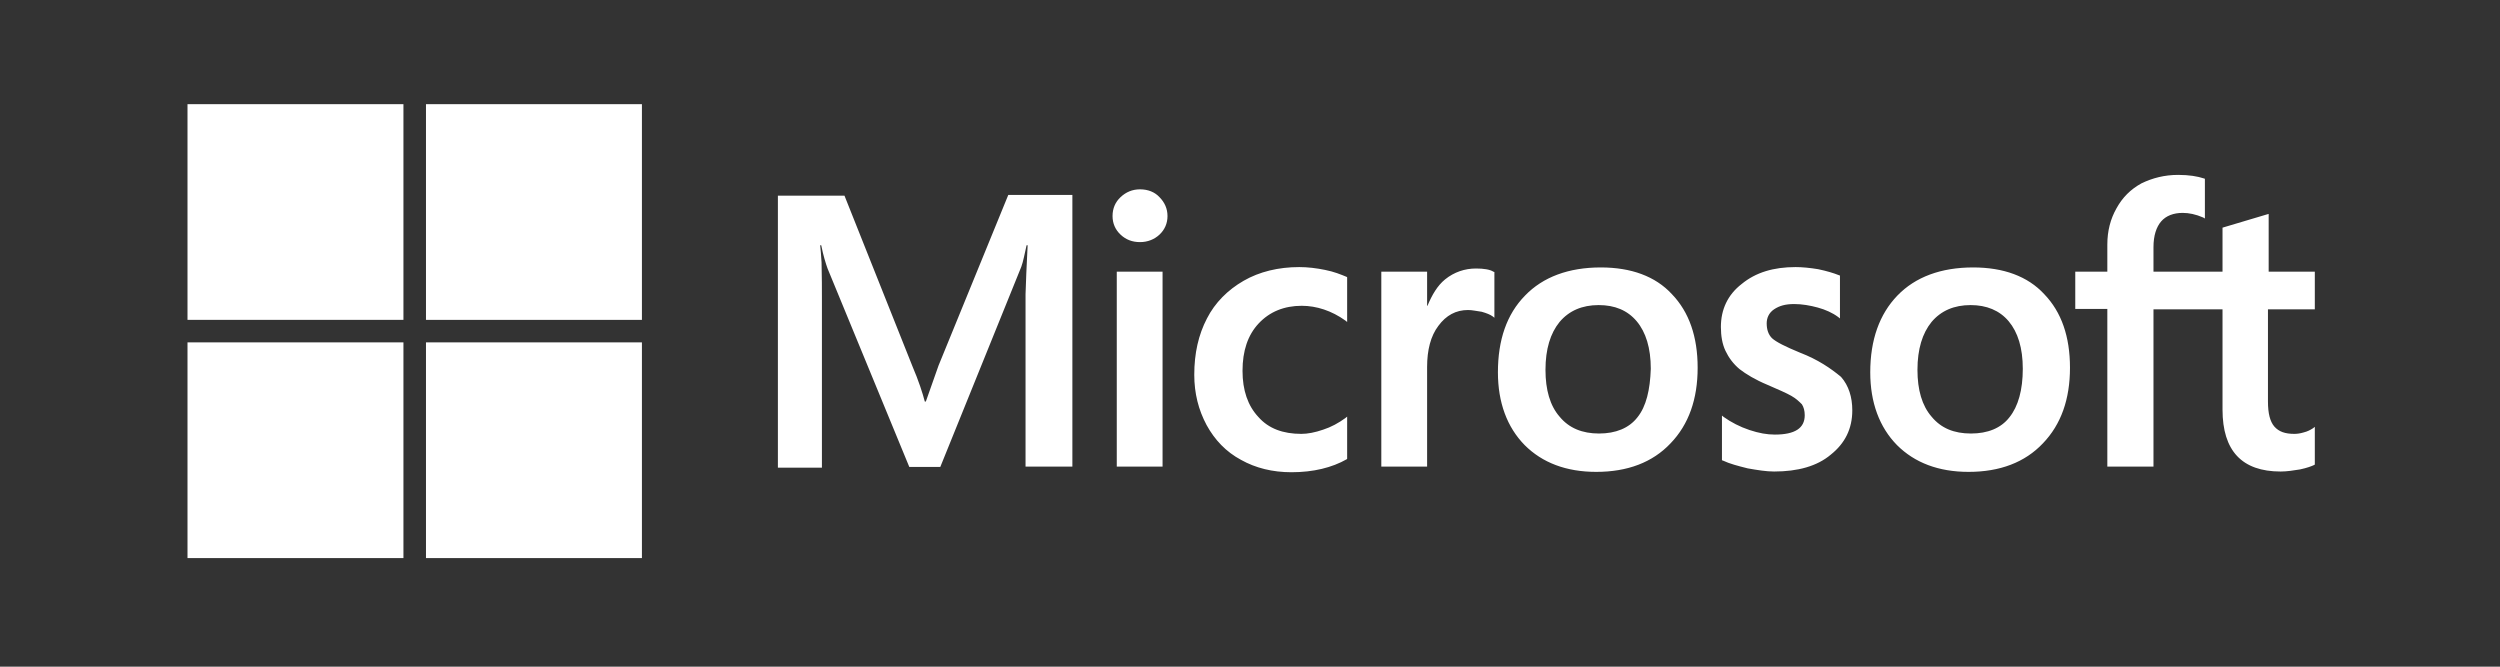
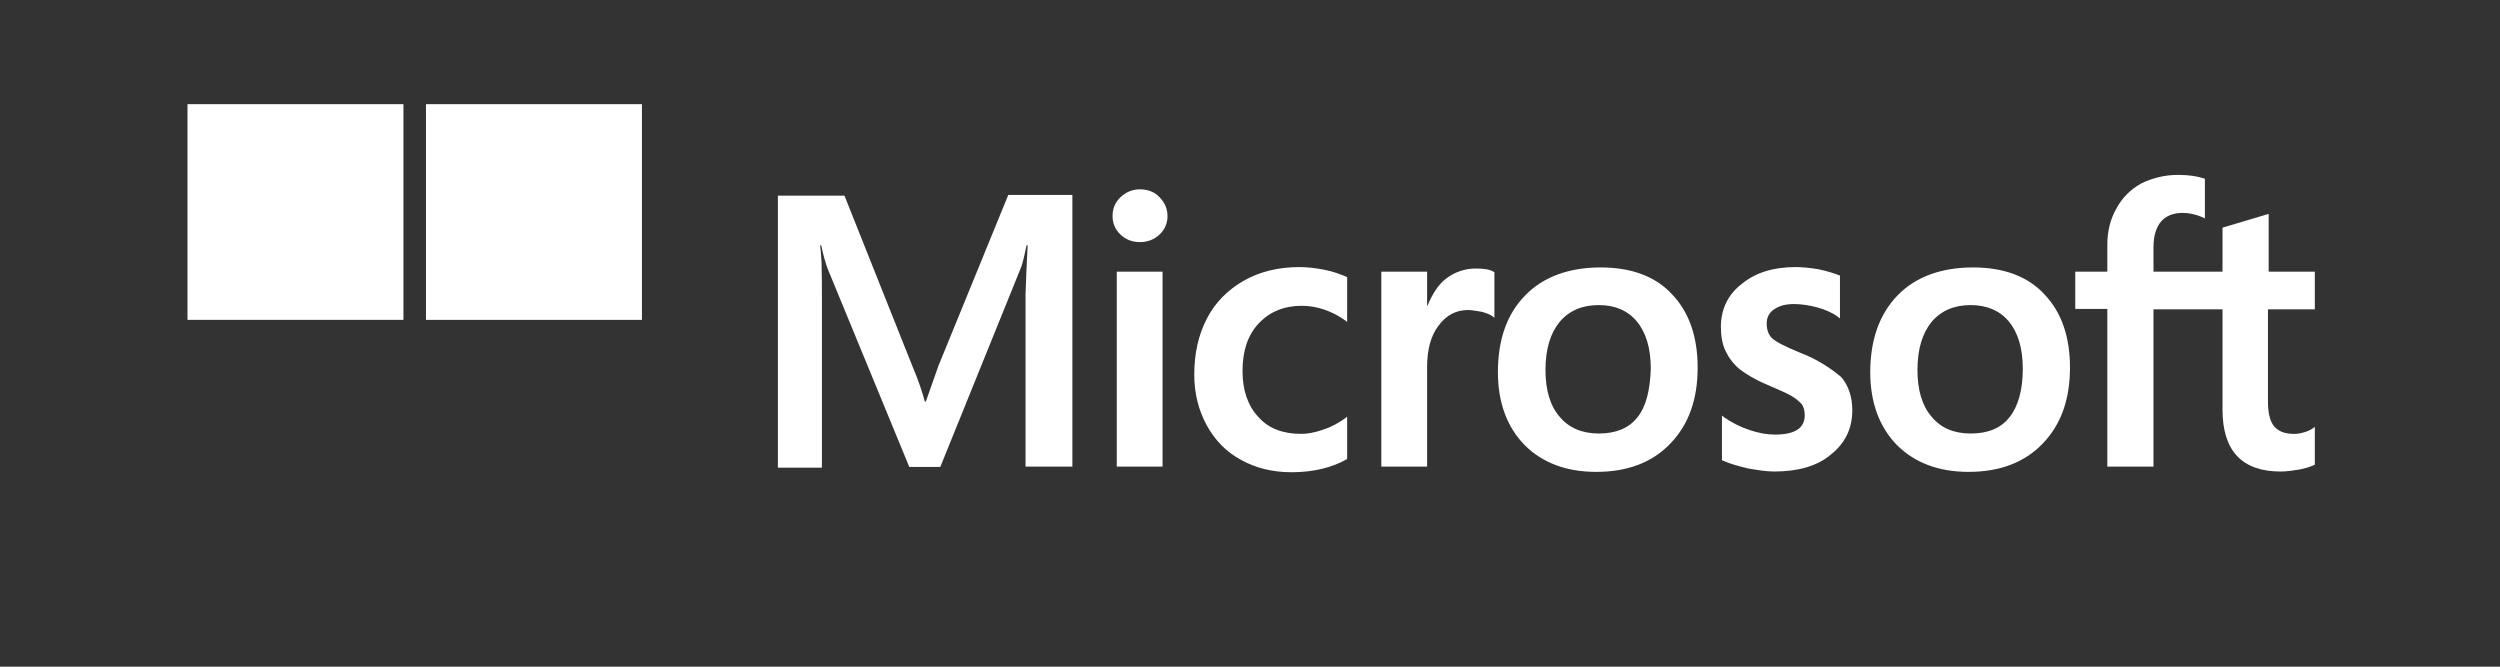
<svg xmlns="http://www.w3.org/2000/svg" width="120" height="32" viewBox="0 0 120 32" fill="none">
  <rect x="0" y="0" width="120" height="32" fill="#333333" stroke="none" />
  <path d="M45.049 17.549L44.441 19.272H44.39C44.288 18.883 44.102 18.292 43.798 17.583L40.535 9.392H37.339V22.447H39.452V14.391C39.452 13.884 39.452 13.31 39.435 12.601C39.419 12.246 39.385 11.976 39.368 11.773H39.419C39.52 12.28 39.638 12.651 39.723 12.888L43.646 22.413H45.134L49.023 12.803C49.107 12.584 49.192 12.145 49.276 11.773H49.327C49.276 12.736 49.242 13.597 49.226 14.121V22.396H51.474V9.358H48.397L45.049 17.549ZM53.605 13.04H55.803V22.396H53.605V13.04ZM54.721 9.088C54.349 9.088 54.044 9.223 53.791 9.459C53.537 9.696 53.402 10 53.402 10.371C53.402 10.726 53.537 11.03 53.791 11.266C54.044 11.503 54.349 11.621 54.721 11.621C55.093 11.621 55.414 11.486 55.651 11.266C55.904 11.03 56.04 10.726 56.04 10.371C56.04 10.017 55.904 9.713 55.651 9.459C55.431 9.223 55.11 9.088 54.721 9.088ZM63.598 12.955C63.192 12.871 62.769 12.82 62.364 12.82C61.366 12.82 60.453 13.04 59.692 13.479C58.931 13.918 58.322 14.526 57.934 15.286C57.528 16.063 57.325 16.958 57.325 17.988C57.325 18.883 57.528 19.677 57.917 20.404C58.306 21.113 58.846 21.687 59.574 22.076C60.267 22.464 61.078 22.667 61.992 22.667C63.04 22.667 63.936 22.447 64.646 22.042L64.663 22.025V19.998L64.579 20.066C64.257 20.302 63.885 20.505 63.513 20.623C63.124 20.758 62.769 20.826 62.465 20.826C61.586 20.826 60.892 20.572 60.402 20.015C59.895 19.474 59.641 18.731 59.641 17.802C59.641 16.84 59.895 16.08 60.419 15.522C60.943 14.965 61.636 14.678 62.482 14.678C63.192 14.678 63.919 14.914 64.579 15.387L64.663 15.455V13.31L64.646 13.293C64.359 13.175 64.037 13.04 63.598 12.955ZM70.852 12.888C70.311 12.888 69.803 13.057 69.364 13.411C68.992 13.715 68.738 14.154 68.518 14.678H68.501V13.04H66.303V22.396H68.501V17.617C68.501 16.806 68.67 16.131 69.042 15.641C69.414 15.134 69.888 14.881 70.463 14.881C70.666 14.881 70.868 14.931 71.122 14.965C71.359 15.033 71.528 15.1 71.646 15.185L71.731 15.252V13.057L71.68 13.04C71.528 12.938 71.224 12.888 70.852 12.888ZM76.837 12.837C75.299 12.837 74.064 13.293 73.202 14.188C72.323 15.083 71.9 16.316 71.9 17.87C71.9 19.323 72.34 20.505 73.185 21.366C74.03 22.211 75.18 22.65 76.617 22.65C78.122 22.65 79.323 22.194 80.185 21.282C81.064 20.37 81.487 19.154 81.487 17.651C81.487 16.164 81.081 14.982 80.253 14.121C79.458 13.259 78.291 12.837 76.837 12.837ZM78.596 20.032C78.19 20.555 77.547 20.809 76.753 20.809C75.958 20.809 75.316 20.555 74.859 19.998C74.402 19.474 74.183 18.715 74.183 17.752C74.183 16.755 74.419 15.995 74.859 15.455C75.316 14.914 75.941 14.644 76.736 14.644C77.514 14.644 78.122 14.898 78.562 15.421C79.001 15.945 79.238 16.705 79.238 17.701C79.204 18.715 79.019 19.508 78.596 20.032ZM86.391 16.924C85.697 16.637 85.258 16.418 85.055 16.232C84.886 16.063 84.801 15.826 84.801 15.522C84.801 15.269 84.903 15.016 85.156 14.847C85.41 14.678 85.697 14.594 86.12 14.594C86.492 14.594 86.881 14.661 87.253 14.762C87.625 14.864 87.963 15.016 88.234 15.218L88.318 15.286V13.226L88.267 13.209C88.014 13.107 87.676 13.006 87.27 12.921C86.864 12.854 86.492 12.82 86.188 12.82C85.139 12.82 84.277 13.073 83.601 13.631C82.924 14.154 82.603 14.864 82.603 15.691C82.603 16.131 82.671 16.519 82.823 16.84C82.975 17.161 83.195 17.465 83.499 17.718C83.804 17.954 84.243 18.225 84.852 18.478C85.359 18.698 85.748 18.866 85.985 19.002C86.222 19.137 86.374 19.289 86.492 19.407C86.577 19.542 86.627 19.711 86.627 19.931C86.627 20.555 86.154 20.86 85.19 20.86C84.818 20.86 84.429 20.792 83.973 20.64C83.516 20.488 83.093 20.268 82.738 20.015L82.654 19.947V22.092L82.704 22.109C83.026 22.261 83.415 22.363 83.888 22.481C84.362 22.565 84.784 22.633 85.156 22.633C86.289 22.633 87.219 22.38 87.879 21.822C88.555 21.282 88.91 20.589 88.91 19.694C88.91 19.069 88.741 18.512 88.369 18.09C87.879 17.684 87.27 17.262 86.391 16.924ZM94.71 12.837C93.171 12.837 91.937 13.293 91.074 14.188C90.212 15.083 89.772 16.316 89.772 17.87C89.772 19.323 90.212 20.505 91.057 21.366C91.903 22.211 93.053 22.65 94.49 22.65C95.995 22.65 97.195 22.194 98.058 21.282C98.937 20.37 99.359 19.154 99.359 17.651C99.359 16.164 98.954 14.982 98.125 14.121C97.33 13.259 96.164 12.837 94.71 12.837ZM96.451 20.032C96.045 20.555 95.403 20.809 94.608 20.809C93.796 20.809 93.171 20.555 92.714 19.998C92.258 19.474 92.038 18.715 92.038 17.752C92.038 16.755 92.275 15.995 92.714 15.455C93.171 14.914 93.796 14.644 94.591 14.644C95.352 14.644 95.978 14.898 96.417 15.421C96.857 15.945 97.094 16.705 97.094 17.701C97.094 18.715 96.874 19.508 96.451 20.032ZM111.111 14.847V13.04H108.896V10.27L108.828 10.287L106.732 10.912L106.681 10.928V13.04H103.367V11.857C103.367 11.317 103.502 10.895 103.739 10.624C103.975 10.354 104.331 10.219 104.77 10.219C105.075 10.219 105.396 10.287 105.751 10.439L105.835 10.489V8.581L105.785 8.564C105.48 8.463 105.075 8.395 104.55 8.395C103.891 8.395 103.316 8.547 102.792 8.8C102.268 9.088 101.879 9.476 101.591 10C101.304 10.506 101.152 11.081 101.152 11.739V13.04H99.613V14.83H101.152V22.396H103.367V14.847H106.681V19.66C106.681 21.636 107.611 22.633 109.471 22.633C109.775 22.633 110.096 22.582 110.401 22.532C110.722 22.464 110.959 22.38 111.094 22.312L111.111 22.295V20.488L111.026 20.555C110.891 20.64 110.773 20.707 110.57 20.758C110.401 20.809 110.249 20.826 110.13 20.826C109.691 20.826 109.386 20.724 109.166 20.471C108.964 20.235 108.862 19.846 108.862 19.272V14.847H111.111Z" fill="white" />
  <path d="M9 5H19.365V15.353H9V5Z" fill="white" />
  <path d="M20.447 5H30.812V15.354H20.447V5Z" fill="white" />
-   <path d="M9 16.434H19.365V26.788H9V16.434Z" fill="white" />
-   <path d="M20.447 16.434H30.812V26.788H20.447V16.434Z" fill="white" />
+   <path d="M20.447 16.434H30.812H20.447V16.434Z" fill="white" />
</svg>